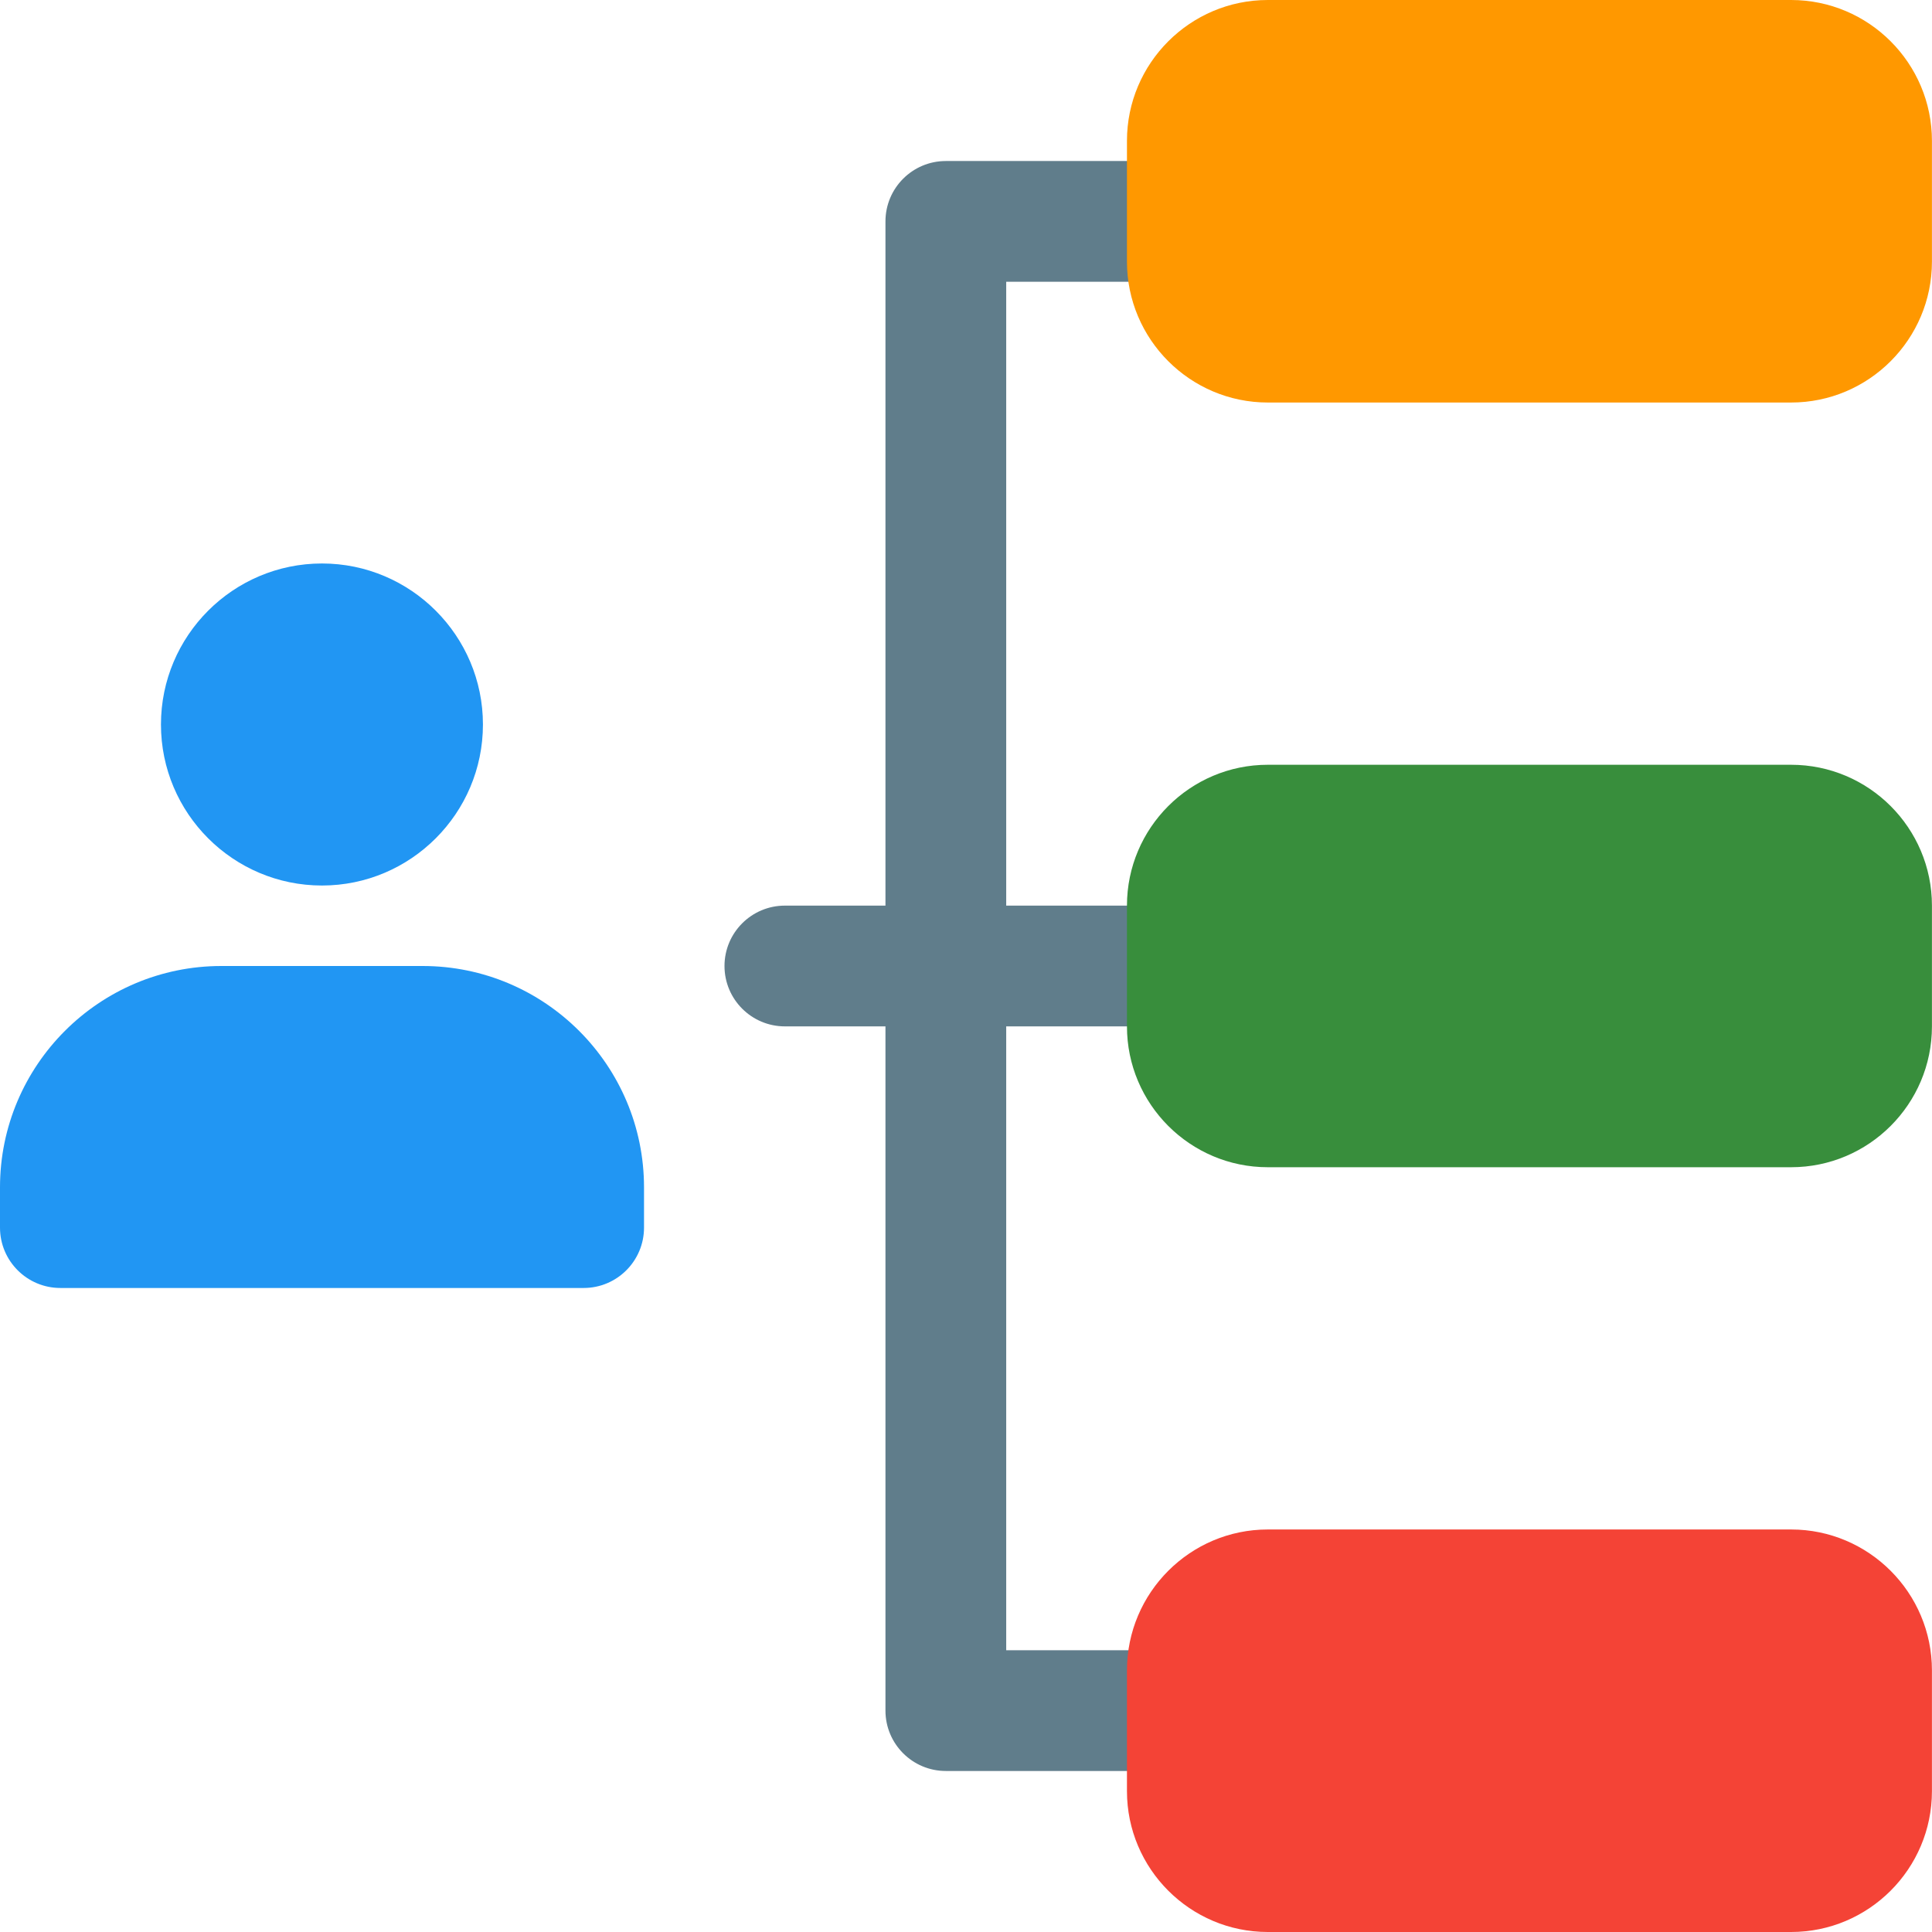
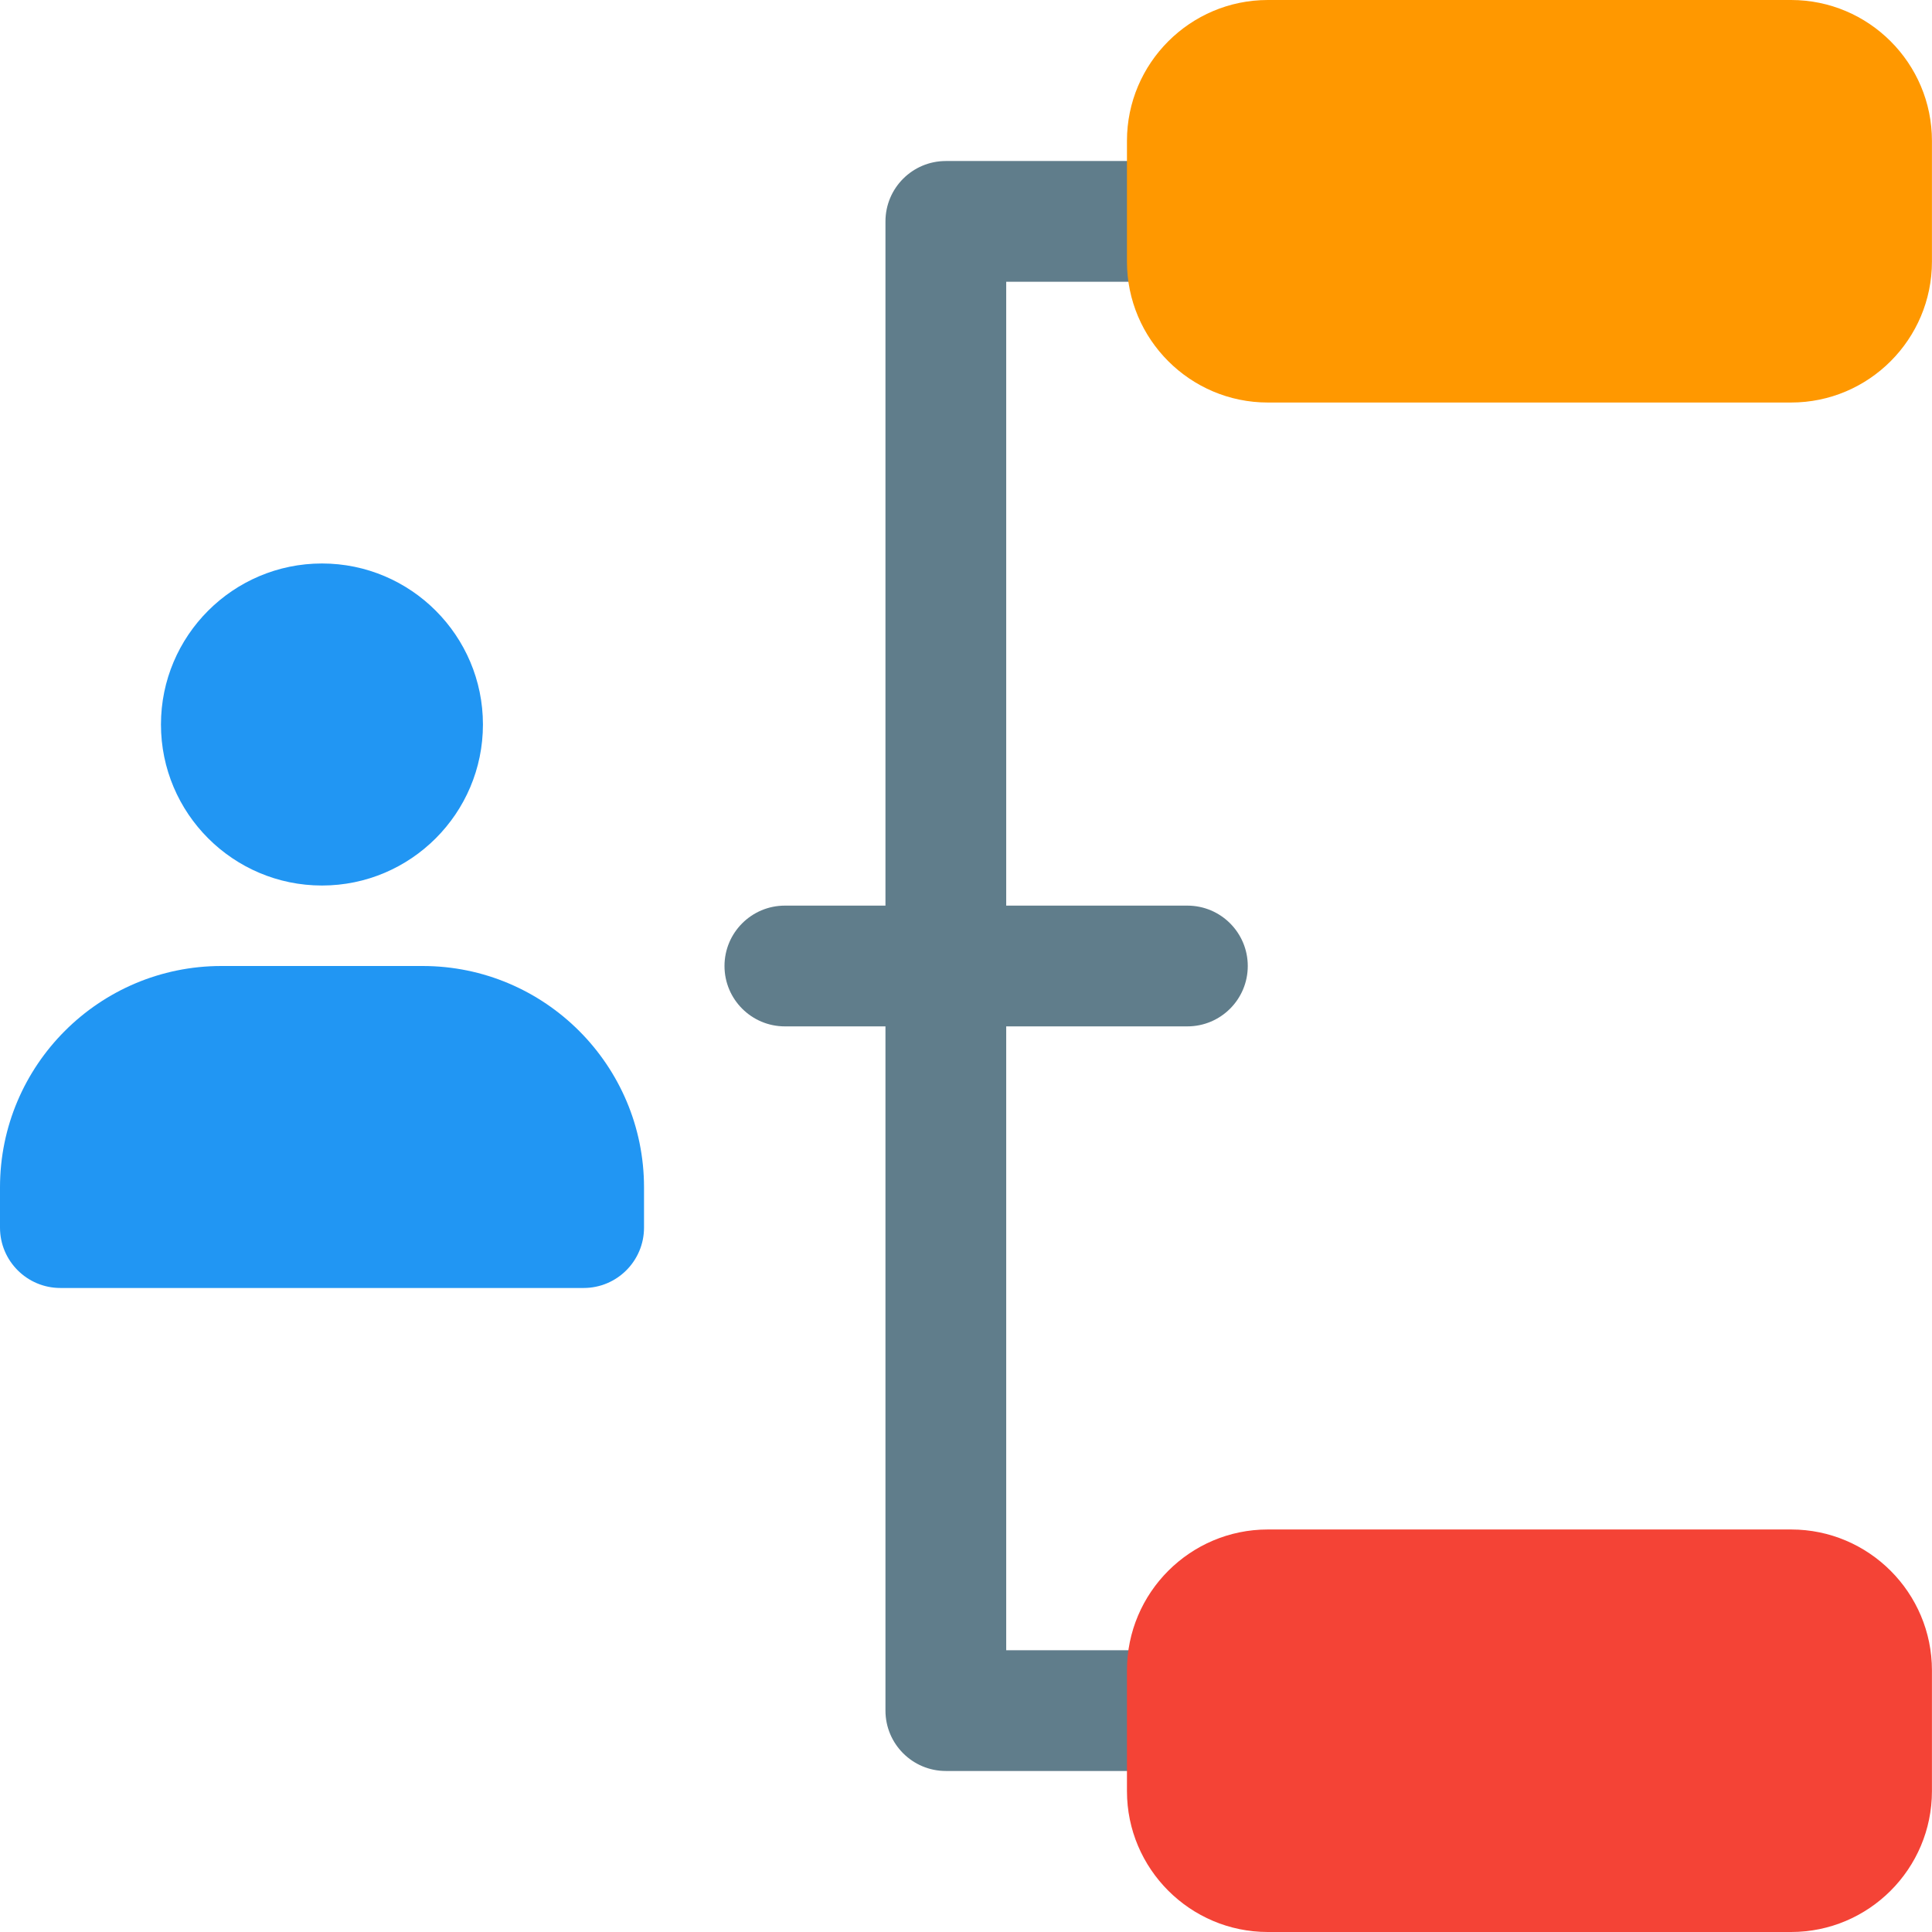
<svg xmlns="http://www.w3.org/2000/svg" width="32" height="32" viewBox="0 0 32 32" fill="none">
  <g clip-path="url(#clip0_913_887)">
    <path d="M19.666 29.333H15.666C15.114 29.333 14.666 28.885 14.666 28.333V3.667C14.666 3.115 15.114 2.667 15.666 2.667H19.666C20.218 2.667 20.666 3.115 20.666 3.667C20.666 4.219 20.218 4.667 19.666 4.667H16.666V27.333H19.666C20.218 27.333 20.666 27.781 20.666 28.333C20.666 28.885 20.218 29.333 19.666 29.333Z" fill="#607D8B" />
    <path d="M5.333 14.667C6.803 14.667 7.999 13.471 7.999 12C7.999 10.529 6.803 9.333 5.333 9.333C3.862 9.333 2.666 10.529 2.666 12C2.666 13.471 3.862 14.667 5.333 14.667Z" fill="#2196F3" />
    <path d="M7 16H3.667C1.644 16 0 17.644 0 19.667V20.333C0 20.885 0.448 21.333 1 21.333H9.667C10.219 21.333 10.667 20.885 10.667 20.333V19.667C10.667 17.644 9.023 16 7 16Z" fill="#2196F3" />
    <path d="M29.666 0H20.999C19.713 0 18.666 1.047 18.666 2.333V4.333C18.666 5.62 19.713 6.667 20.999 6.667H29.666C30.953 6.667 31.999 5.62 31.999 4.333V2.333C31.999 1.047 30.953 0 29.666 0Z" fill="#FF9800" />
    <path d="M29.666 25.333H20.999C19.713 25.333 18.666 26.38 18.666 27.667V29.667C18.666 30.953 19.713 32 20.999 32H29.666C30.953 32 31.999 30.953 31.999 29.667V27.667C31.999 26.38 30.953 25.333 29.666 25.333Z" fill="#F44336" />
    <path d="M19.667 17H13C12.448 17 12 16.552 12 16C12 15.448 12.448 15 13 15H19.667C20.219 15 20.667 15.448 20.667 16C20.667 16.552 20.219 17 19.667 17Z" fill="#607D8B" />
-     <path d="M29.666 12.667H20.999C19.713 12.667 18.666 13.713 18.666 15V17C18.666 18.287 19.713 19.333 20.999 19.333H29.666C30.953 19.333 31.999 18.287 31.999 17V15C31.999 13.713 30.953 12.667 29.666 12.667Z" fill="#388E3C" />
  </g>
  <defs>
    <clipPath id="clip0_913_887">
      <rect width="32" height="32" fill="white" />
    </clipPath>
  </defs>
</svg>